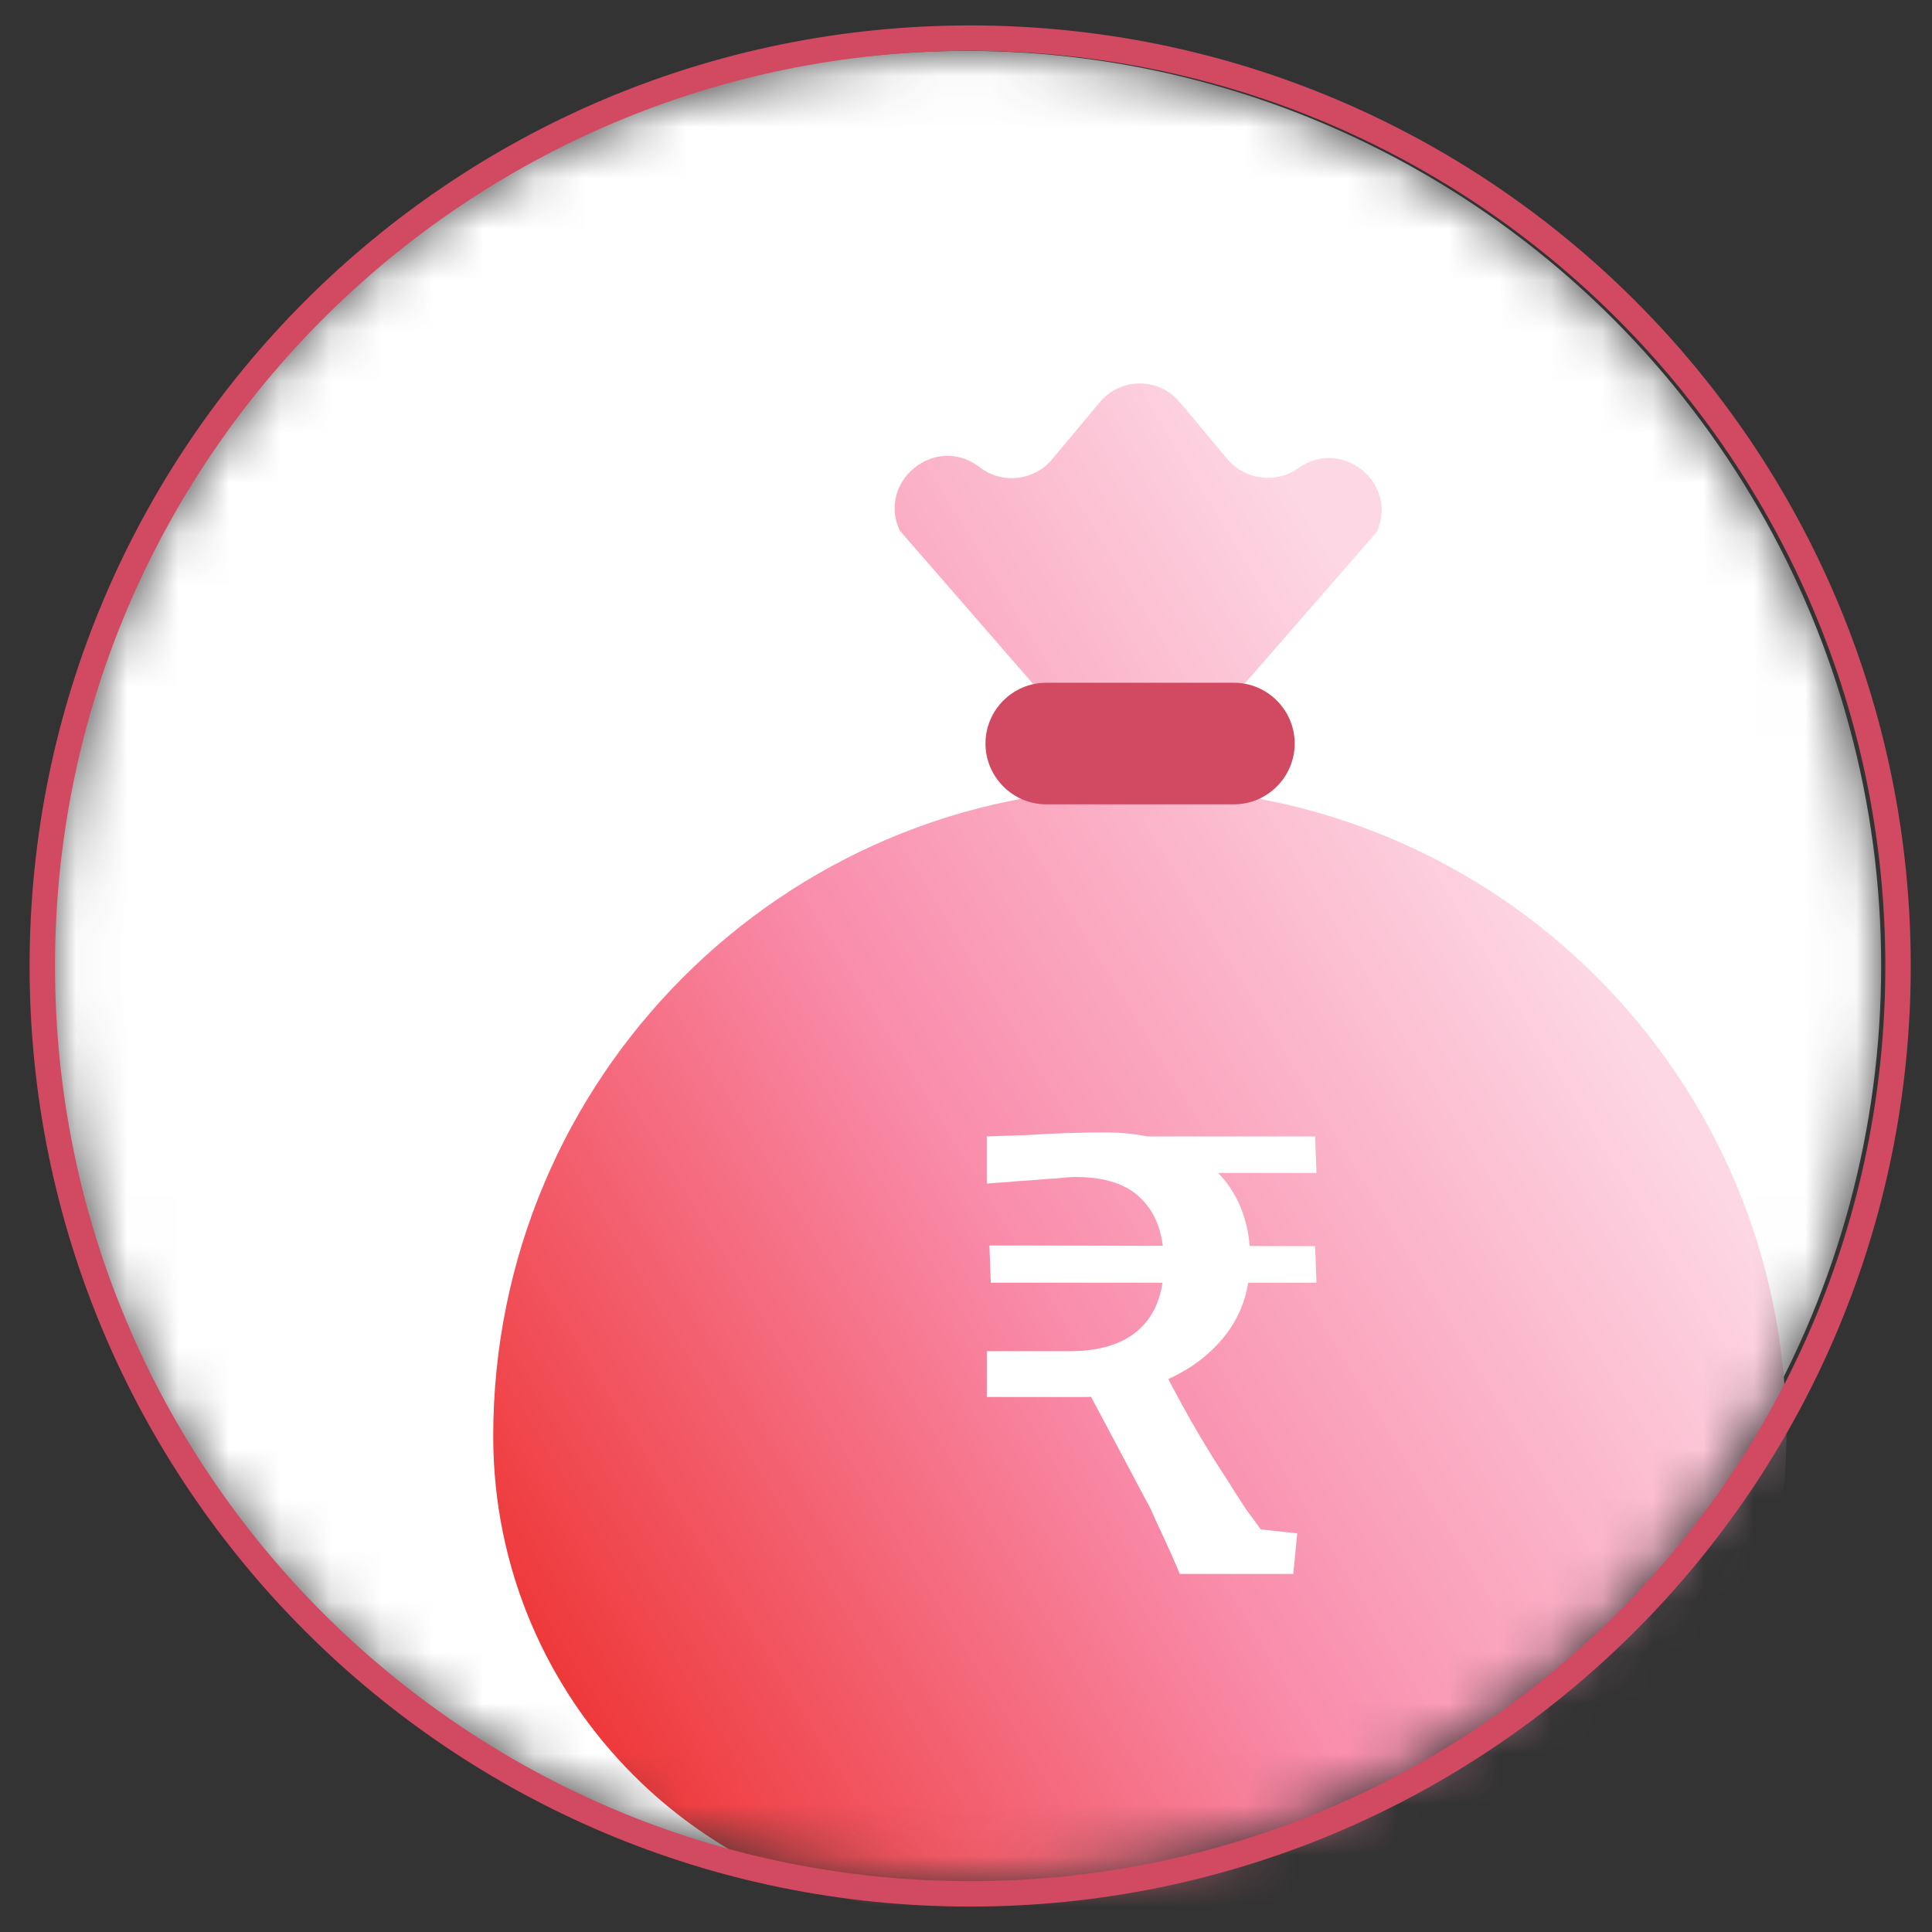
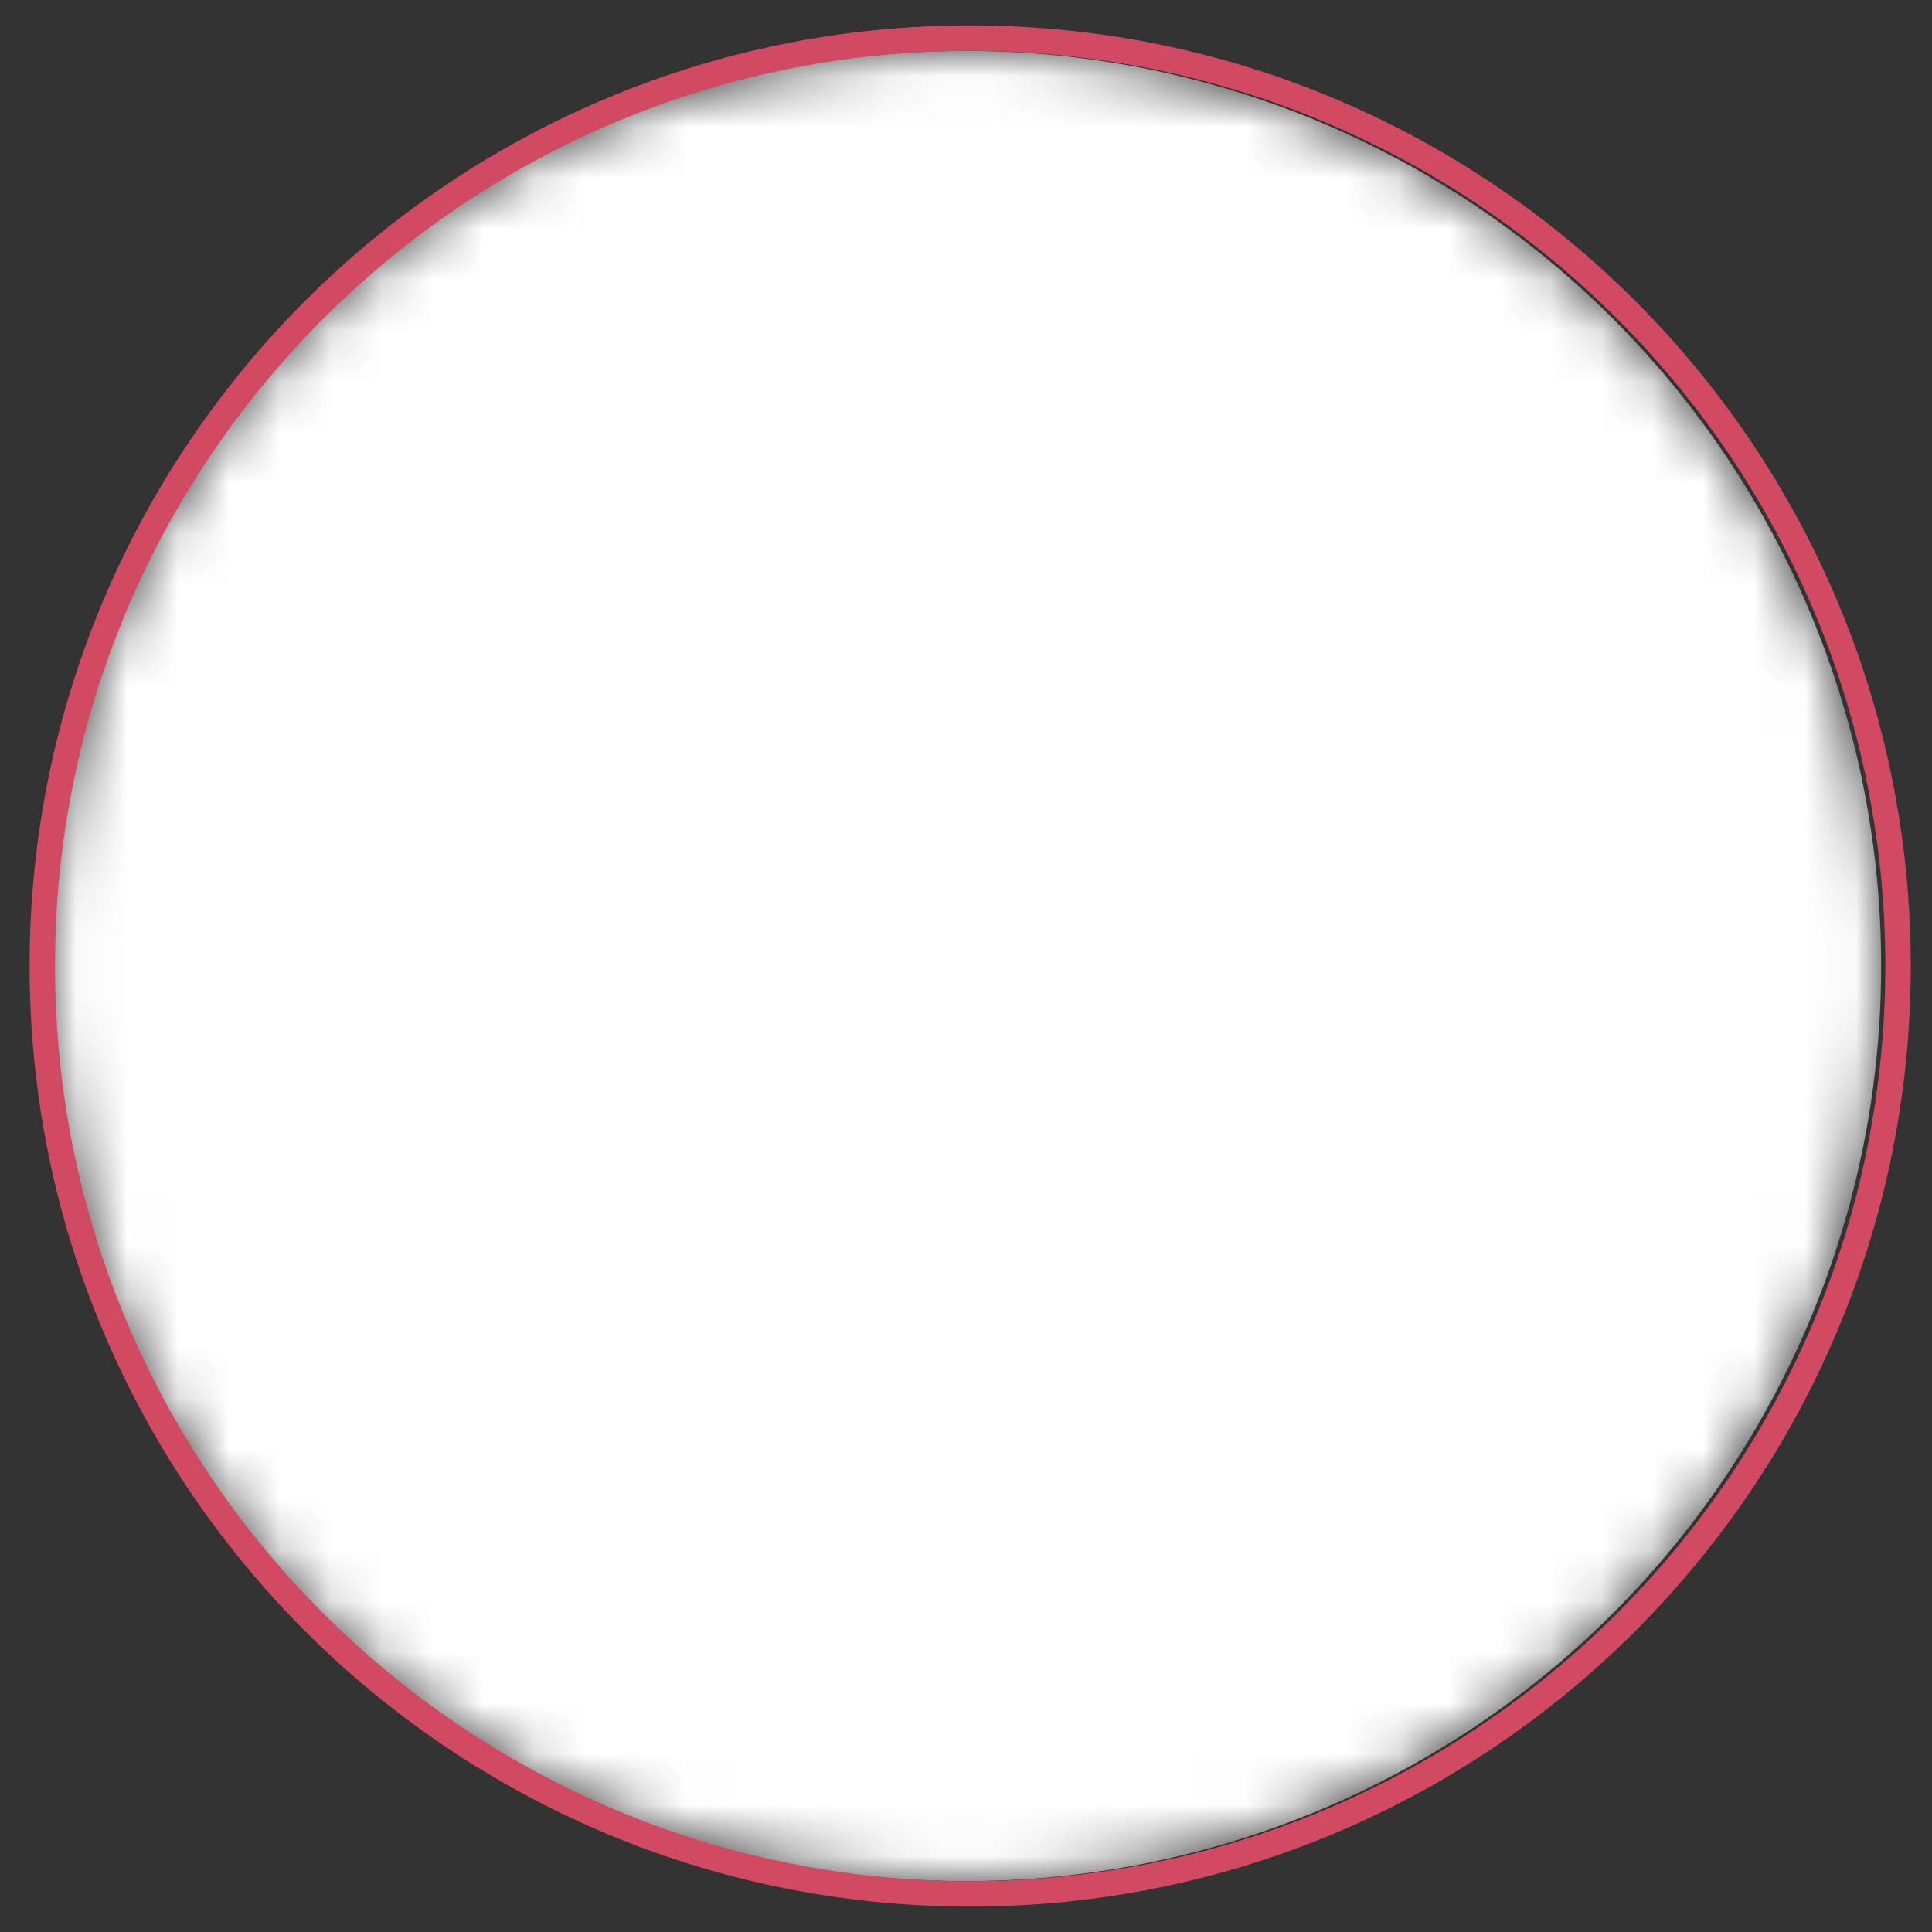
<svg xmlns="http://www.w3.org/2000/svg" width="38" height="38" viewBox="0 0 38 38" fill="none">
  <rect x="0" y="0" width="38" height="38" fill="#333333" stroke="none" />
  <mask id="mask0_1359_27035" style="mask-type:alpha" maskUnits="userSpaceOnUse" x="1" y="1" width="36" height="36">
    <circle cx="19" cy="19" r="18" fill="#F4ABA4" />
  </mask>
  <g mask="url(#mask0_1359_27035)">
    <circle cx="19" cy="19" r="18" fill="white" />
-     <path fill-rule="evenodd" clip-rule="evenodd" d="M24.143 9.034C24.498 9.443 25.1 9.519 25.541 9.206C26.4 8.592 27.518 9.519 27.077 10.466L24.477 13.45H20.318L17.696 10.434C17.255 9.476 18.373 8.549 19.233 9.163L19.308 9.217C19.748 9.529 20.35 9.443 20.694 9.034L21.629 7.914C21.725 7.798 21.846 7.704 21.982 7.64C22.119 7.575 22.268 7.542 22.419 7.542C22.57 7.542 22.719 7.575 22.855 7.64C22.992 7.704 23.112 7.798 23.209 7.914L24.143 9.034ZM9.701 28.249C9.701 21.205 15.396 15.496 22.424 15.496C29.452 15.496 35.148 21.205 35.137 28.249C35.137 33.451 30.924 37.673 25.734 37.673H19.104C13.913 37.673 9.701 33.451 9.701 28.249Z" fill="url(#paint0_linear_1359_27035)" />
-     <path fill-rule="evenodd" clip-rule="evenodd" d="M20.576 13.429H24.272C24.928 13.429 25.465 13.967 25.465 14.624C25.465 15.281 24.928 15.82 24.272 15.82H20.576C19.92 15.82 19.383 15.281 19.383 14.624C19.383 13.967 19.92 13.429 20.576 13.429Z" fill="#D14A61" />
-     <path d="M19.409 27.478V26.576H21.04C21.64 26.576 22.096 26.432 22.41 26.144C22.732 25.848 22.892 25.416 22.892 24.85C22.892 24.3 22.749 23.882 22.462 23.594C22.183 23.298 21.749 23.15 21.157 23.15C21.079 23.15 20.957 23.158 20.792 23.176C20.635 23.184 20.466 23.198 20.283 23.215C20.1 23.224 19.931 23.237 19.774 23.254C19.617 23.263 19.496 23.272 19.409 23.28V22.352C19.652 22.343 19.909 22.334 20.178 22.326C20.448 22.308 20.713 22.295 20.974 22.287C21.244 22.278 21.496 22.273 21.731 22.273C22.314 22.273 22.819 22.374 23.245 22.574C23.671 22.766 24.002 23.049 24.236 23.424C24.471 23.799 24.589 24.248 24.589 24.771C24.589 25.329 24.436 25.813 24.132 26.223C23.828 26.624 23.423 26.933 22.919 27.151C22.423 27.369 21.879 27.478 21.288 27.478H19.409ZM23.206 30.957C23.136 30.791 23.058 30.613 22.971 30.421C22.884 30.229 22.801 30.05 22.723 29.884C22.653 29.719 22.597 29.601 22.553 29.531L21.066 26.733L22.749 26.681C22.975 27.125 23.201 27.548 23.427 27.949C23.654 28.341 23.849 28.664 24.015 28.917C24.18 29.17 24.271 29.314 24.289 29.348C24.341 29.427 24.415 29.54 24.51 29.688C24.615 29.828 24.71 29.959 24.797 30.081L25.515 30.159L25.437 30.957C25.228 30.957 24.919 30.957 24.51 30.957C24.102 30.957 23.667 30.957 23.206 30.957ZM19.487 25.229L19.461 24.497L25.867 24.51L25.893 25.229H19.487ZM19.487 23.071L19.409 22.352L25.867 22.352L25.893 23.071L19.487 23.071Z" fill="white" />
  </g>
  <path d="M19.082 37.25C29.161 37.25 37.332 29.079 37.332 19C37.332 8.921 29.161 0.75 19.082 0.75C9.003 0.75 0.832 8.921 0.832 19C0.832 29.079 9.003 37.25 19.082 37.25Z" stroke="#D14A61" stroke-width="0.5" stroke-linecap="round" stroke-linejoin="round" />
  <defs>
    <linearGradient id="paint0_linear_1359_27035" x1="10.749" y1="33.046" x2="31.854" y2="20.147" gradientUnits="userSpaceOnUse">
      <stop stop-color="#EE3738" />
      <stop offset="0.503" stop-color="#F98DAC" />
      <stop offset="1" stop-color="#FDD7E4" />
    </linearGradient>
  </defs>
</svg>